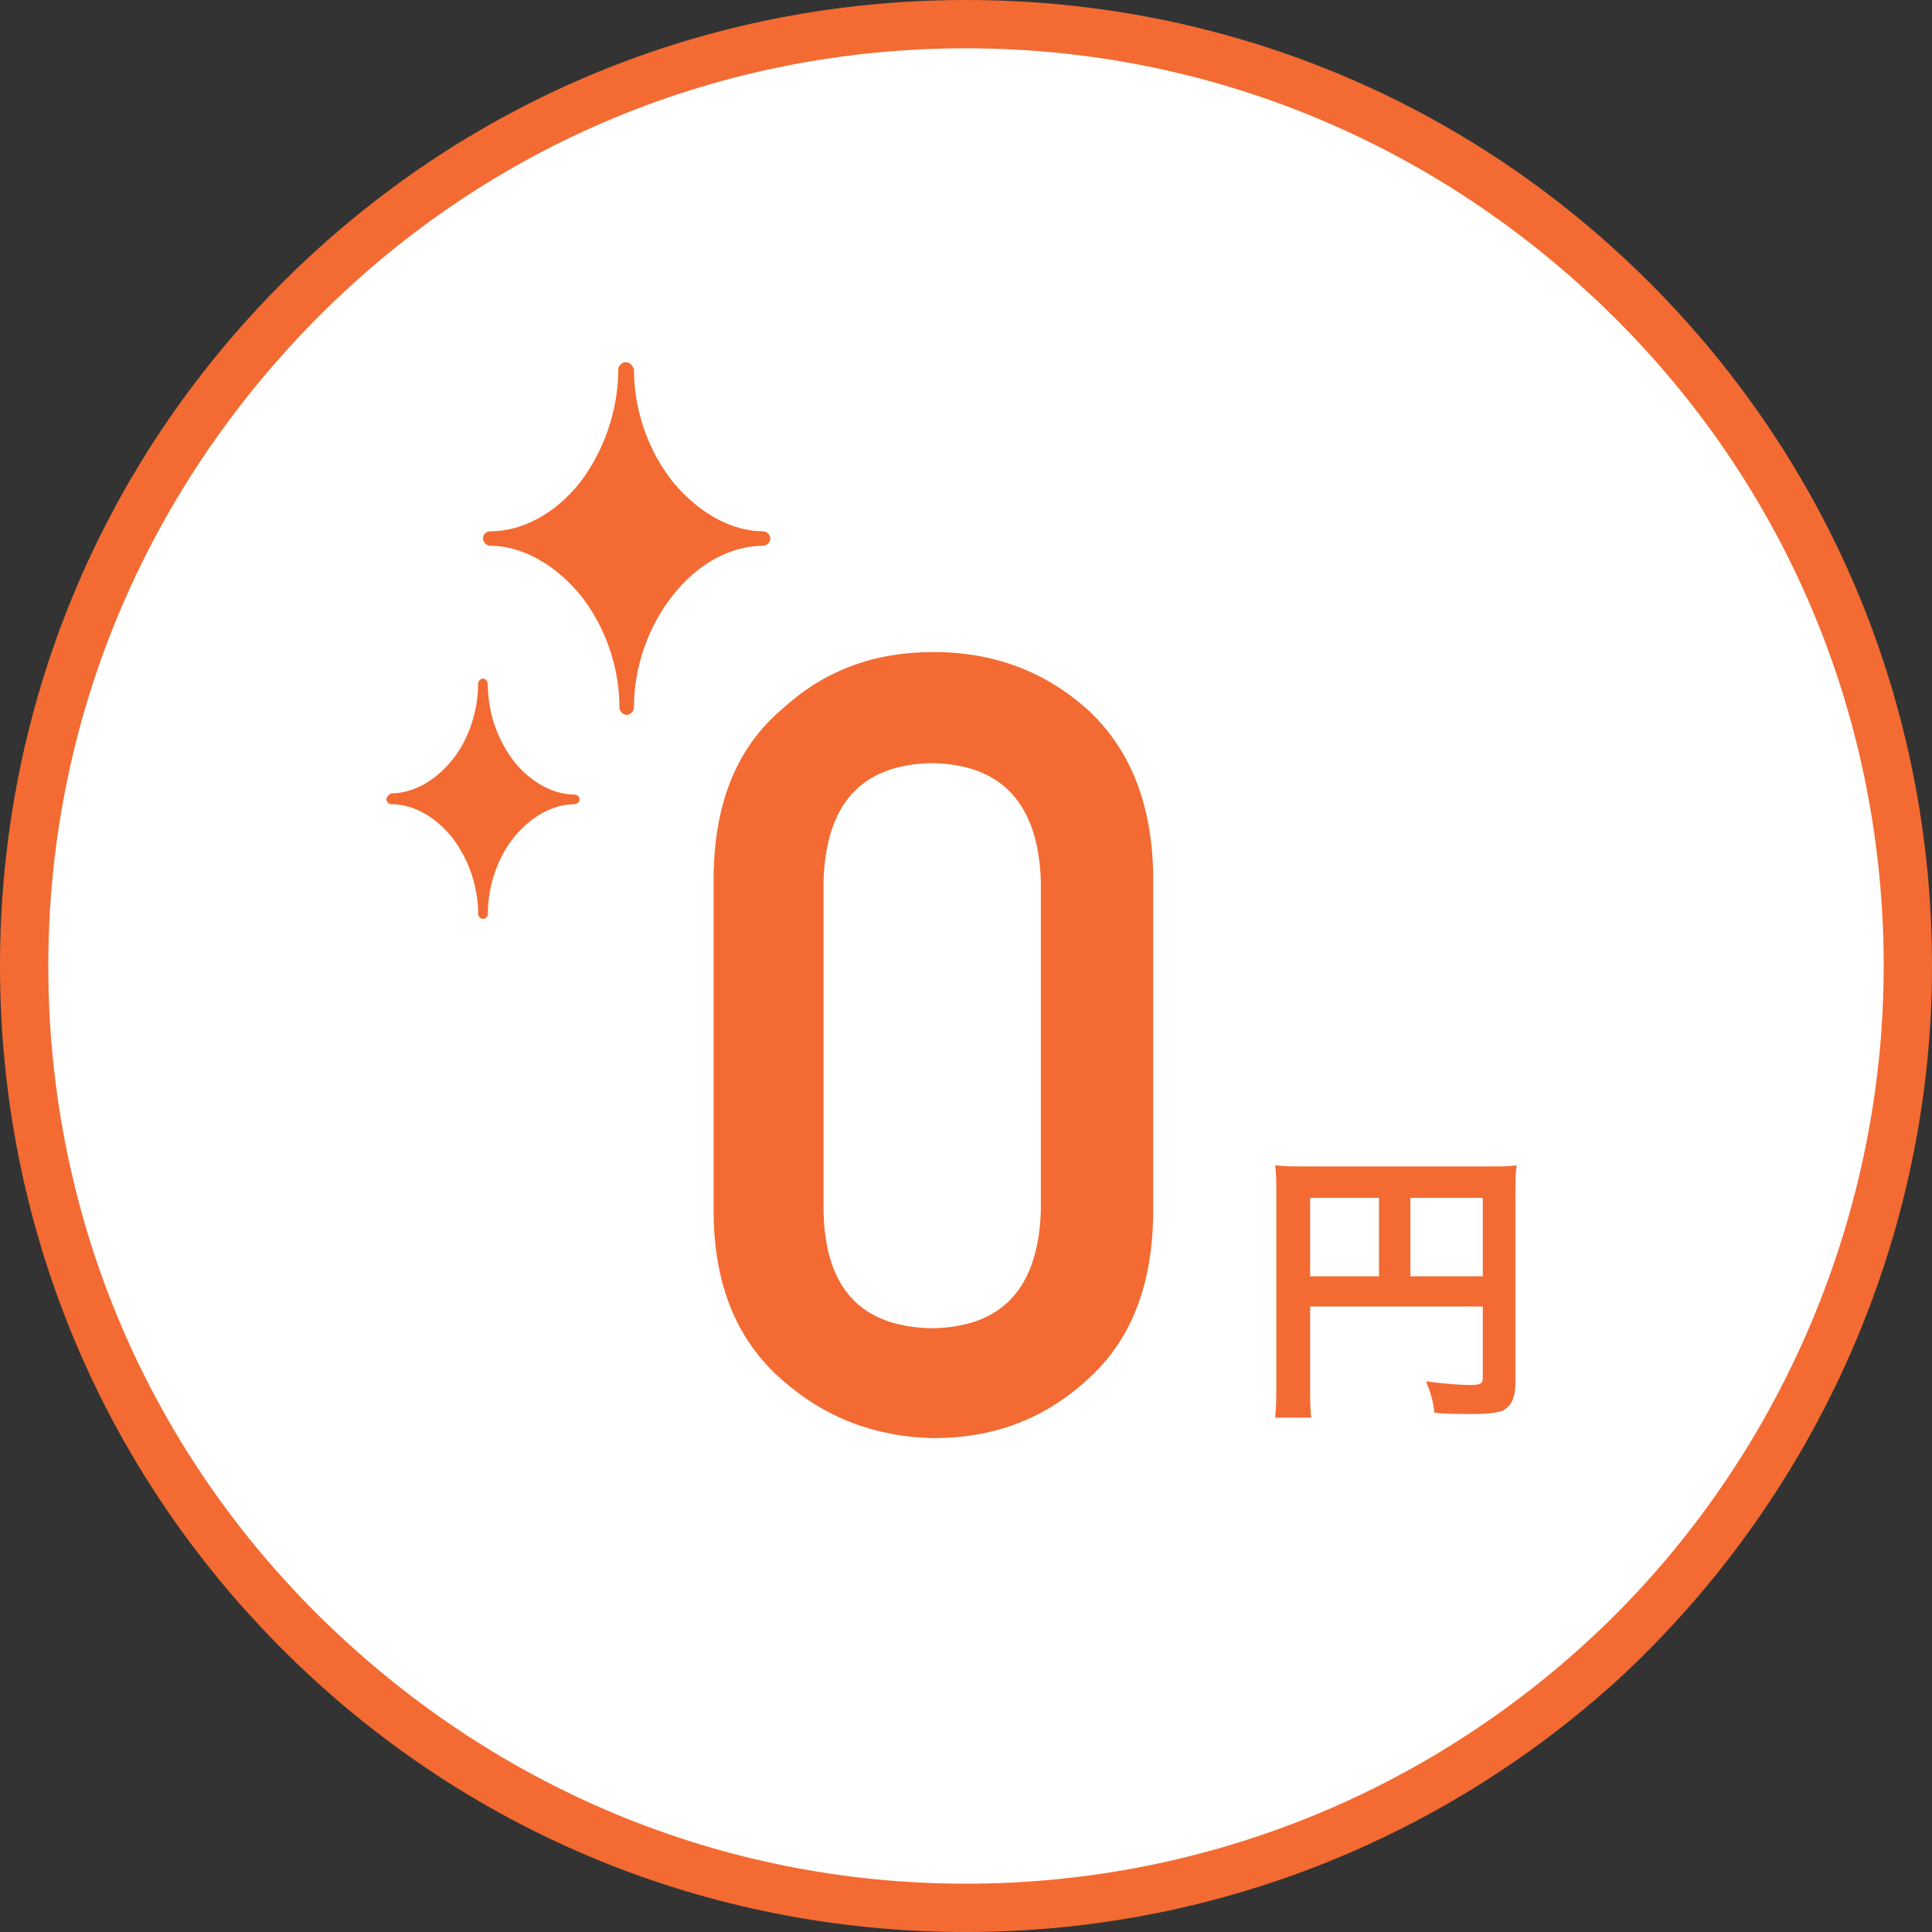
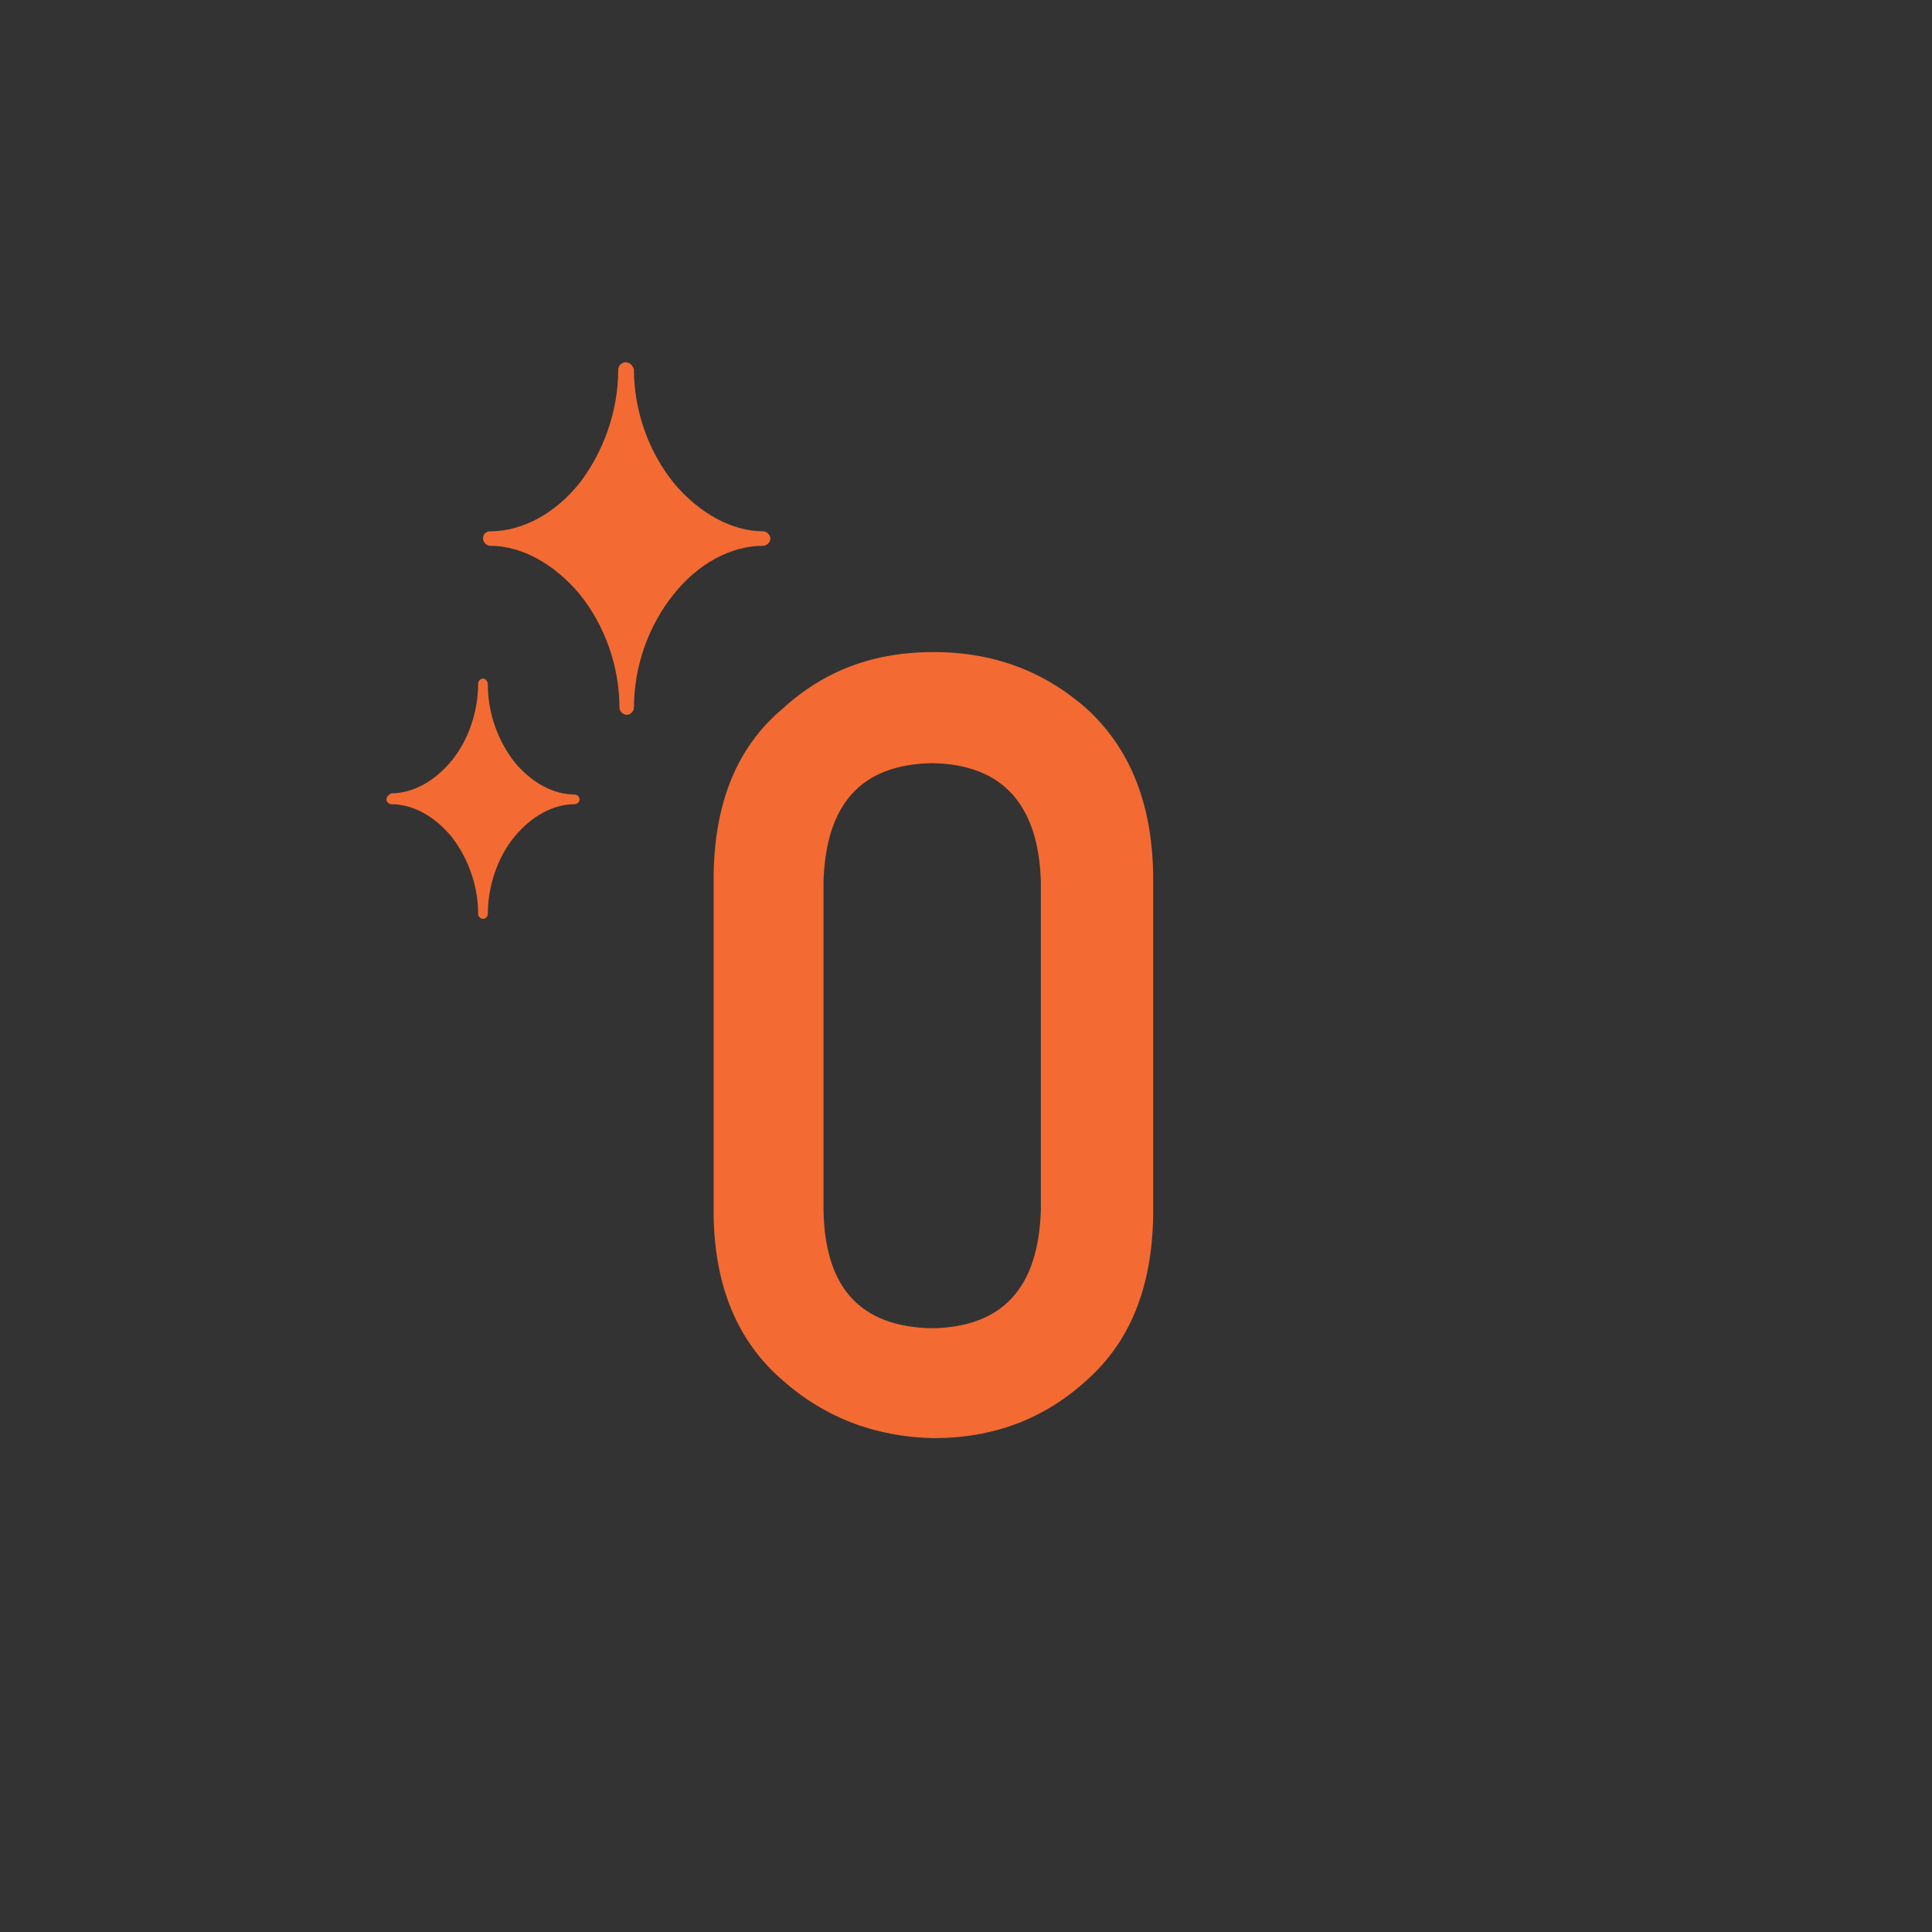
<svg xmlns="http://www.w3.org/2000/svg" version="1.1" id="レイヤー_1" x="0px" y="0px" viewBox="0 0 160 160" style="enable-background:new 0 0 160 160;" xml:space="preserve">
  <rect x="0" y="0" width="160" height="160" fill="#333333" stroke="none" />
  <style type="text/css">
	.st0{fill-rule:evenodd;clip-rule:evenodd;fill:#FFFFFF;}
	.st1{fill:#F36B32;}
	.st2{fill-rule:evenodd;clip-rule:evenodd;fill:#F36B32;}
</style>
  <desc>Created with Sketch.</desc>
-   <path id="Oval_1_" class="st0" d="M80,2c-21.5,0-41,8.7-55.2,22.8S2,58.5,2,80s8.7,41,22.8,55.2S58.5,158,80,158  c20.3,0,38.8-7.8,52.7-20.5C148.3,123.2,158,102.8,158,80c0-21.5-8.7-41-22.8-55.2S101.5,2,80,2z" />
-   <path class="st1" d="M80,160c-21.4,0-41.5-8.3-56.6-23.4C8.3,121.5,0,101.4,0,80c0-21.4,8.3-41.5,23.4-56.6C38.5,8.3,58.6,0,80,0  c21.4,0,41.5,8.3,56.6,23.4C151.7,38.5,160,58.6,160,80c0,22.4-9.5,43.8-25.9,59C119.3,152.5,100.1,160,80,160z M80,4  c-20.3,0-39.4,7.9-53.7,22.3S4,59.7,4,80c0,20.3,7.9,39.4,22.3,53.7S59.7,156,80,156c19.1,0,37.3-7.1,51.4-20  C147,121.7,156,101.2,156,80c0-20.3-7.9-39.4-22.3-53.7S100.3,4,80,4z" />
  <g id="Group-10" transform="translate(32, 30)">
    <path id="Fill-4" class="st2" d="M54.2,43c-0.2-6.4-3.2-9.7-9-9.8c-5.9,0.1-8.8,3.4-9,9.8v27.2c0.1,6.5,3.1,9.7,9,9.8   c5.8-0.1,8.8-3.3,9-9.8V43z M27.1,42.4c0.1-5.9,1.9-10.5,5.7-13.7c3.5-3.2,7.6-4.7,12.5-4.7c5,0,9.2,1.6,12.7,4.7   c3.5,3.2,5.4,7.7,5.5,13.7v28.3c-0.1,5.9-1.9,10.4-5.5,13.6c-3.5,3.2-7.7,4.8-12.7,4.8c-4.8-0.1-9-1.7-12.5-4.8   c-3.7-3.2-5.6-7.7-5.7-13.6V42.4z" />
-     <path id="Fill-7" class="st2" d="M84.8,75.7h6v-6.5h-6V75.7z M76.5,75.7h5.7v-6.5h-5.7V75.7z M76.5,84.6c0,1.5,0,2.2,0.1,2.8h-3   c0.1-0.8,0.1-1.6,0.1-2.9V68.8c0-1,0-1.6-0.1-2.3c0.8,0.1,1.4,0.1,2.7,0.1H91c1.3,0,2,0,2.6-0.1c-0.1,0.7-0.1,1.3-0.1,2.6v15.4   c0,1.2-0.3,1.9-1,2.3c-0.5,0.2-1.2,0.3-2.5,0.3c-0.9,0-2.3,0-3.2-0.1c-0.1-0.9-0.3-1.6-0.7-2.6c1.6,0.2,2.8,0.3,3.6,0.3   c0.9,0,1.1-0.1,1.1-0.6v-5.9H76.5V84.6z" />
    <path id="Fill-1" class="st2" d="M19.8,0c-0.3,0-0.6,0.3-0.6,0.6C19.2,4,18,7.4,16,10c-2,2.5-4.7,4-7.4,4C8.3,14,8,14.2,8,14.6   c0,0.3,0.3,0.6,0.6,0.6c2.6,0,5.3,1.5,7.4,4c2.1,2.6,3.3,6,3.3,9.4c0,0.3,0.3,0.6,0.6,0.6c0.3,0,0.6-0.3,0.6-0.6   c0-3.4,1.2-6.8,3.3-9.4c2-2.5,4.7-4,7.4-4c0.3,0,0.6-0.3,0.6-0.6c0-0.3-0.3-0.6-0.6-0.6c-2.6,0-5.3-1.5-7.4-4   c-2.1-2.6-3.3-6-3.3-9.4C20.4,0.3,20.2,0,19.8,0" />
    <path id="Fill-1-Copy" class="st2" d="M8,26.2c-0.2,0-0.4,0.2-0.4,0.4c0,2.3-0.8,4.7-2.2,6.4c-1.4,1.7-3.2,2.7-5,2.7   C0.2,35.8,0,36,0,36.2c0,0.2,0.2,0.4,0.4,0.4c1.8,0,3.6,1,5,2.7c1.4,1.8,2.2,4.1,2.2,6.4c0,0.2,0.2,0.4,0.4,0.4   c0.2,0,0.4-0.2,0.4-0.4c0-2.3,0.8-4.7,2.2-6.4c1.4-1.7,3.2-2.7,5-2.7c0.2,0,0.4-0.2,0.4-0.4c0-0.2-0.2-0.4-0.4-0.4   c-1.8,0-3.6-1-5-2.7c-1.4-1.8-2.2-4.1-2.2-6.4C8.4,26.4,8.2,26.2,8,26.2" />
  </g>
</svg>